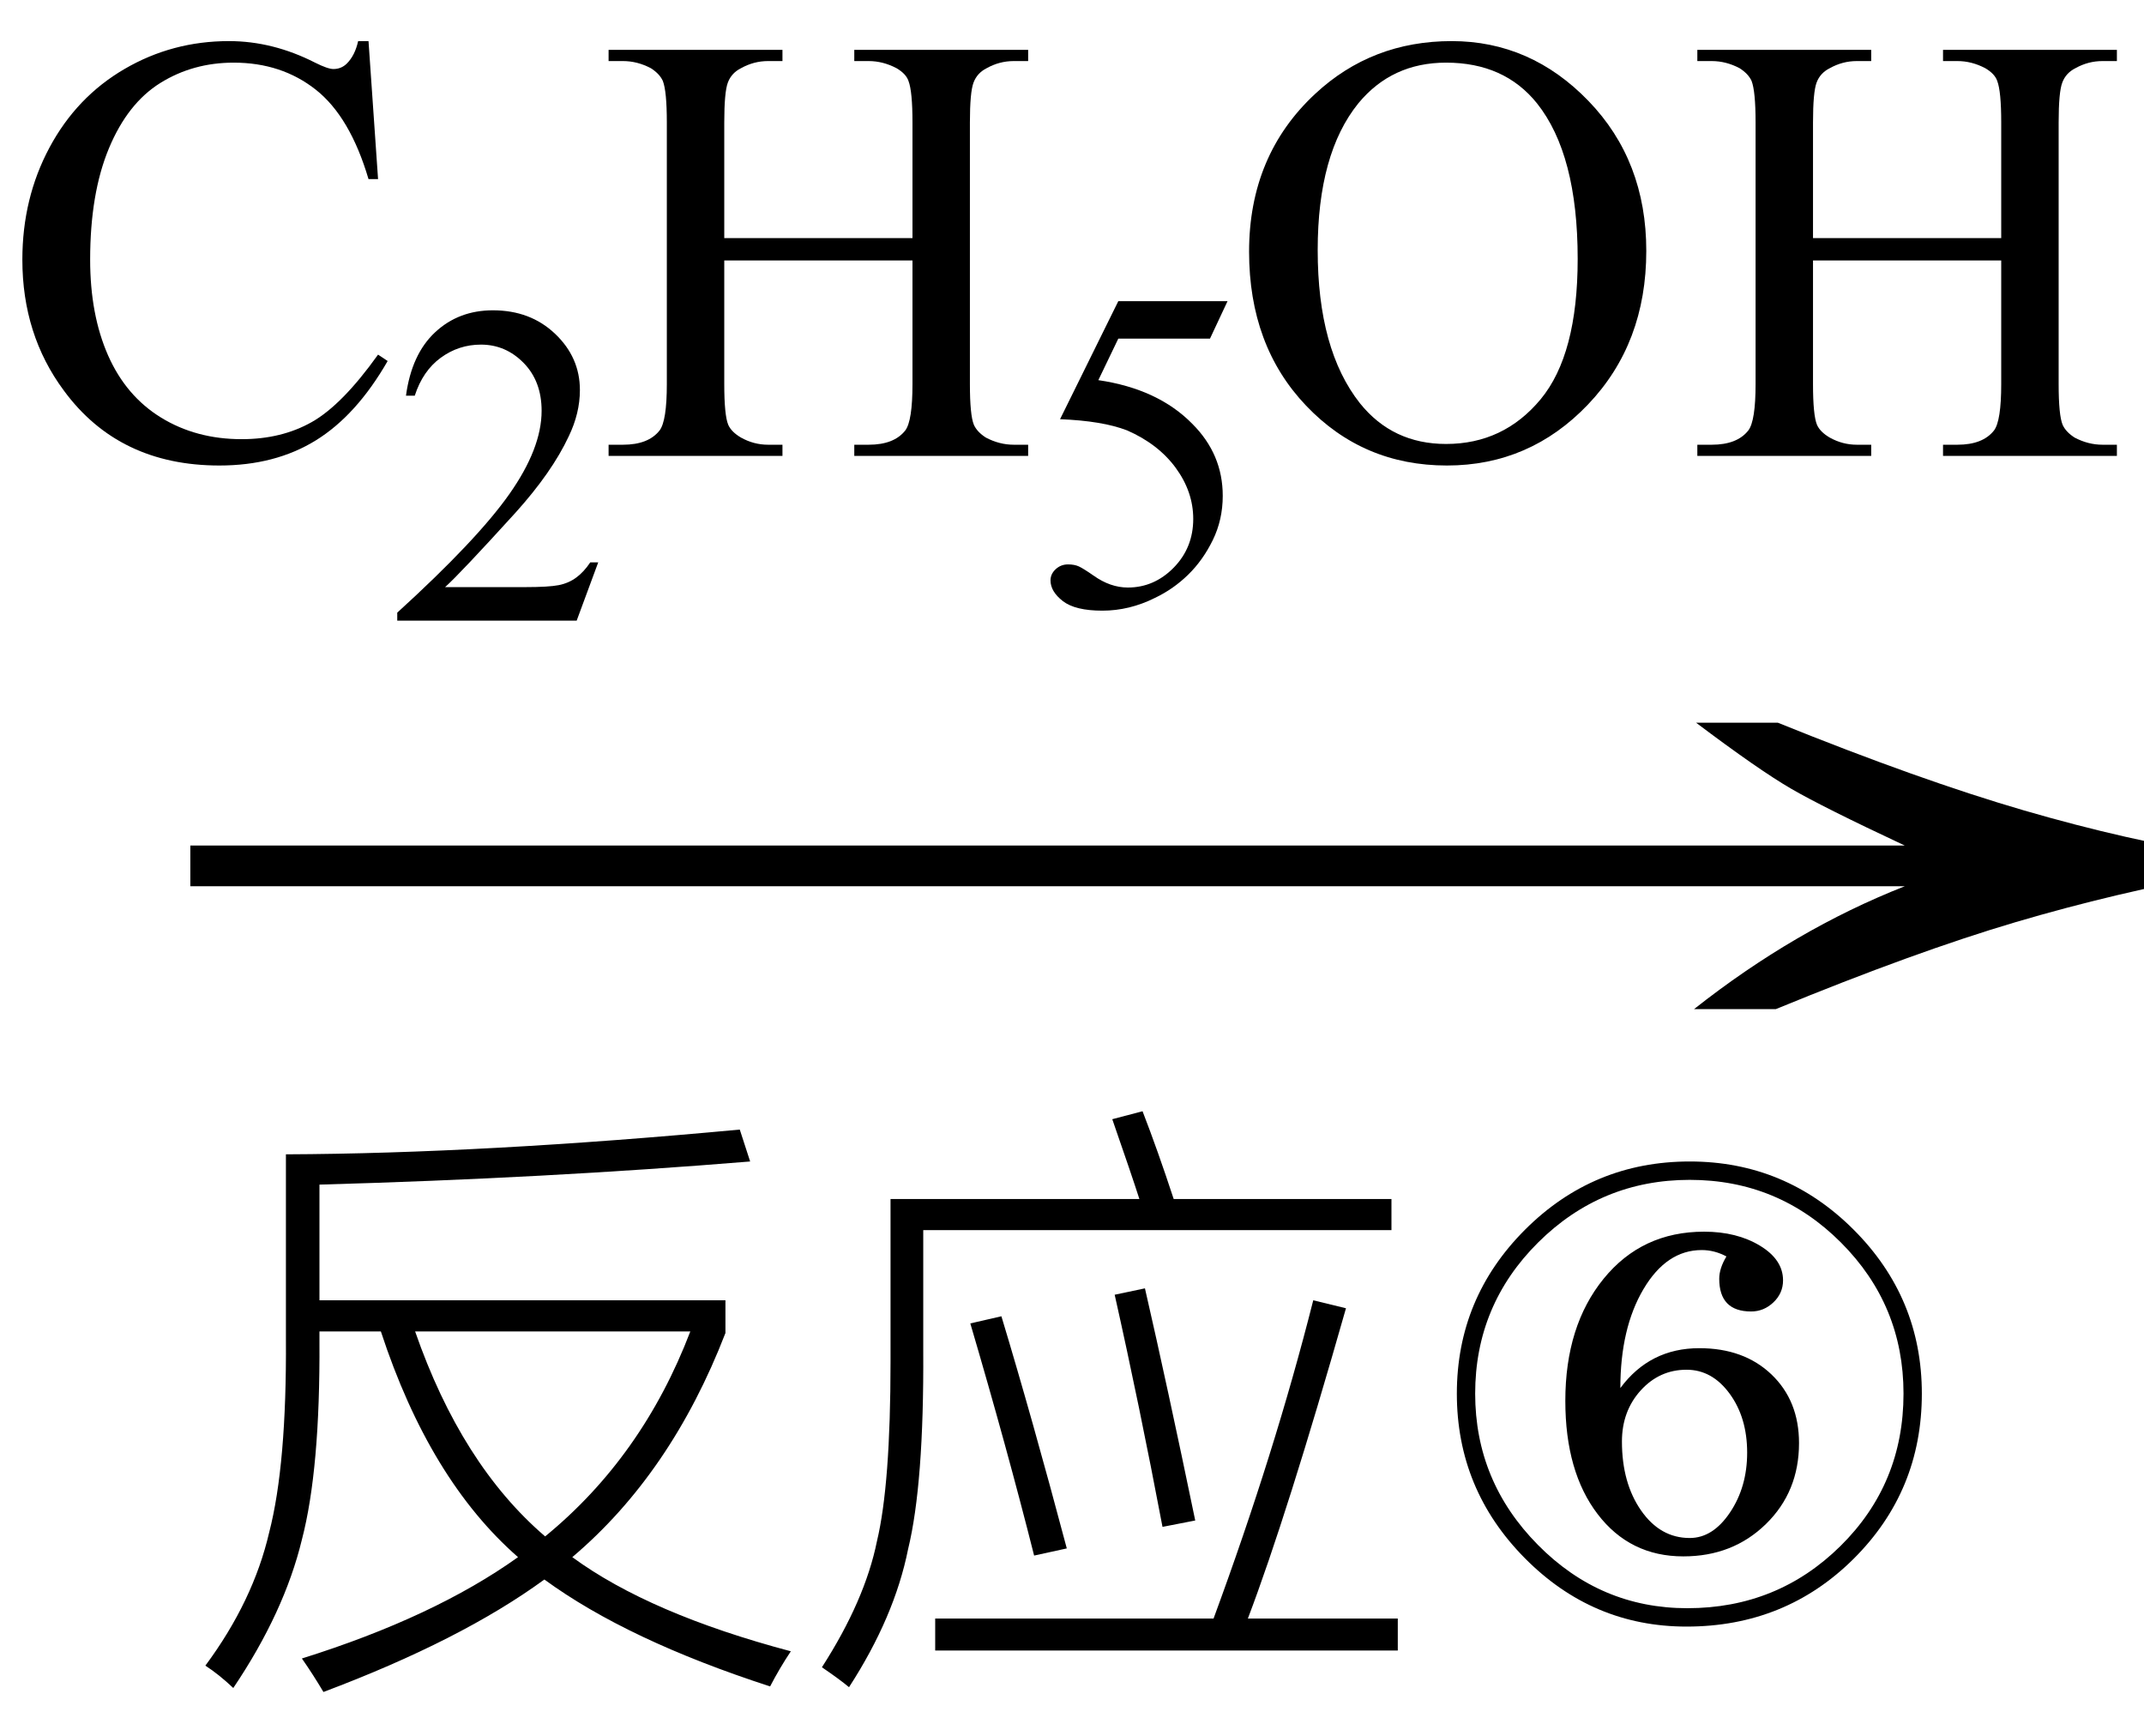
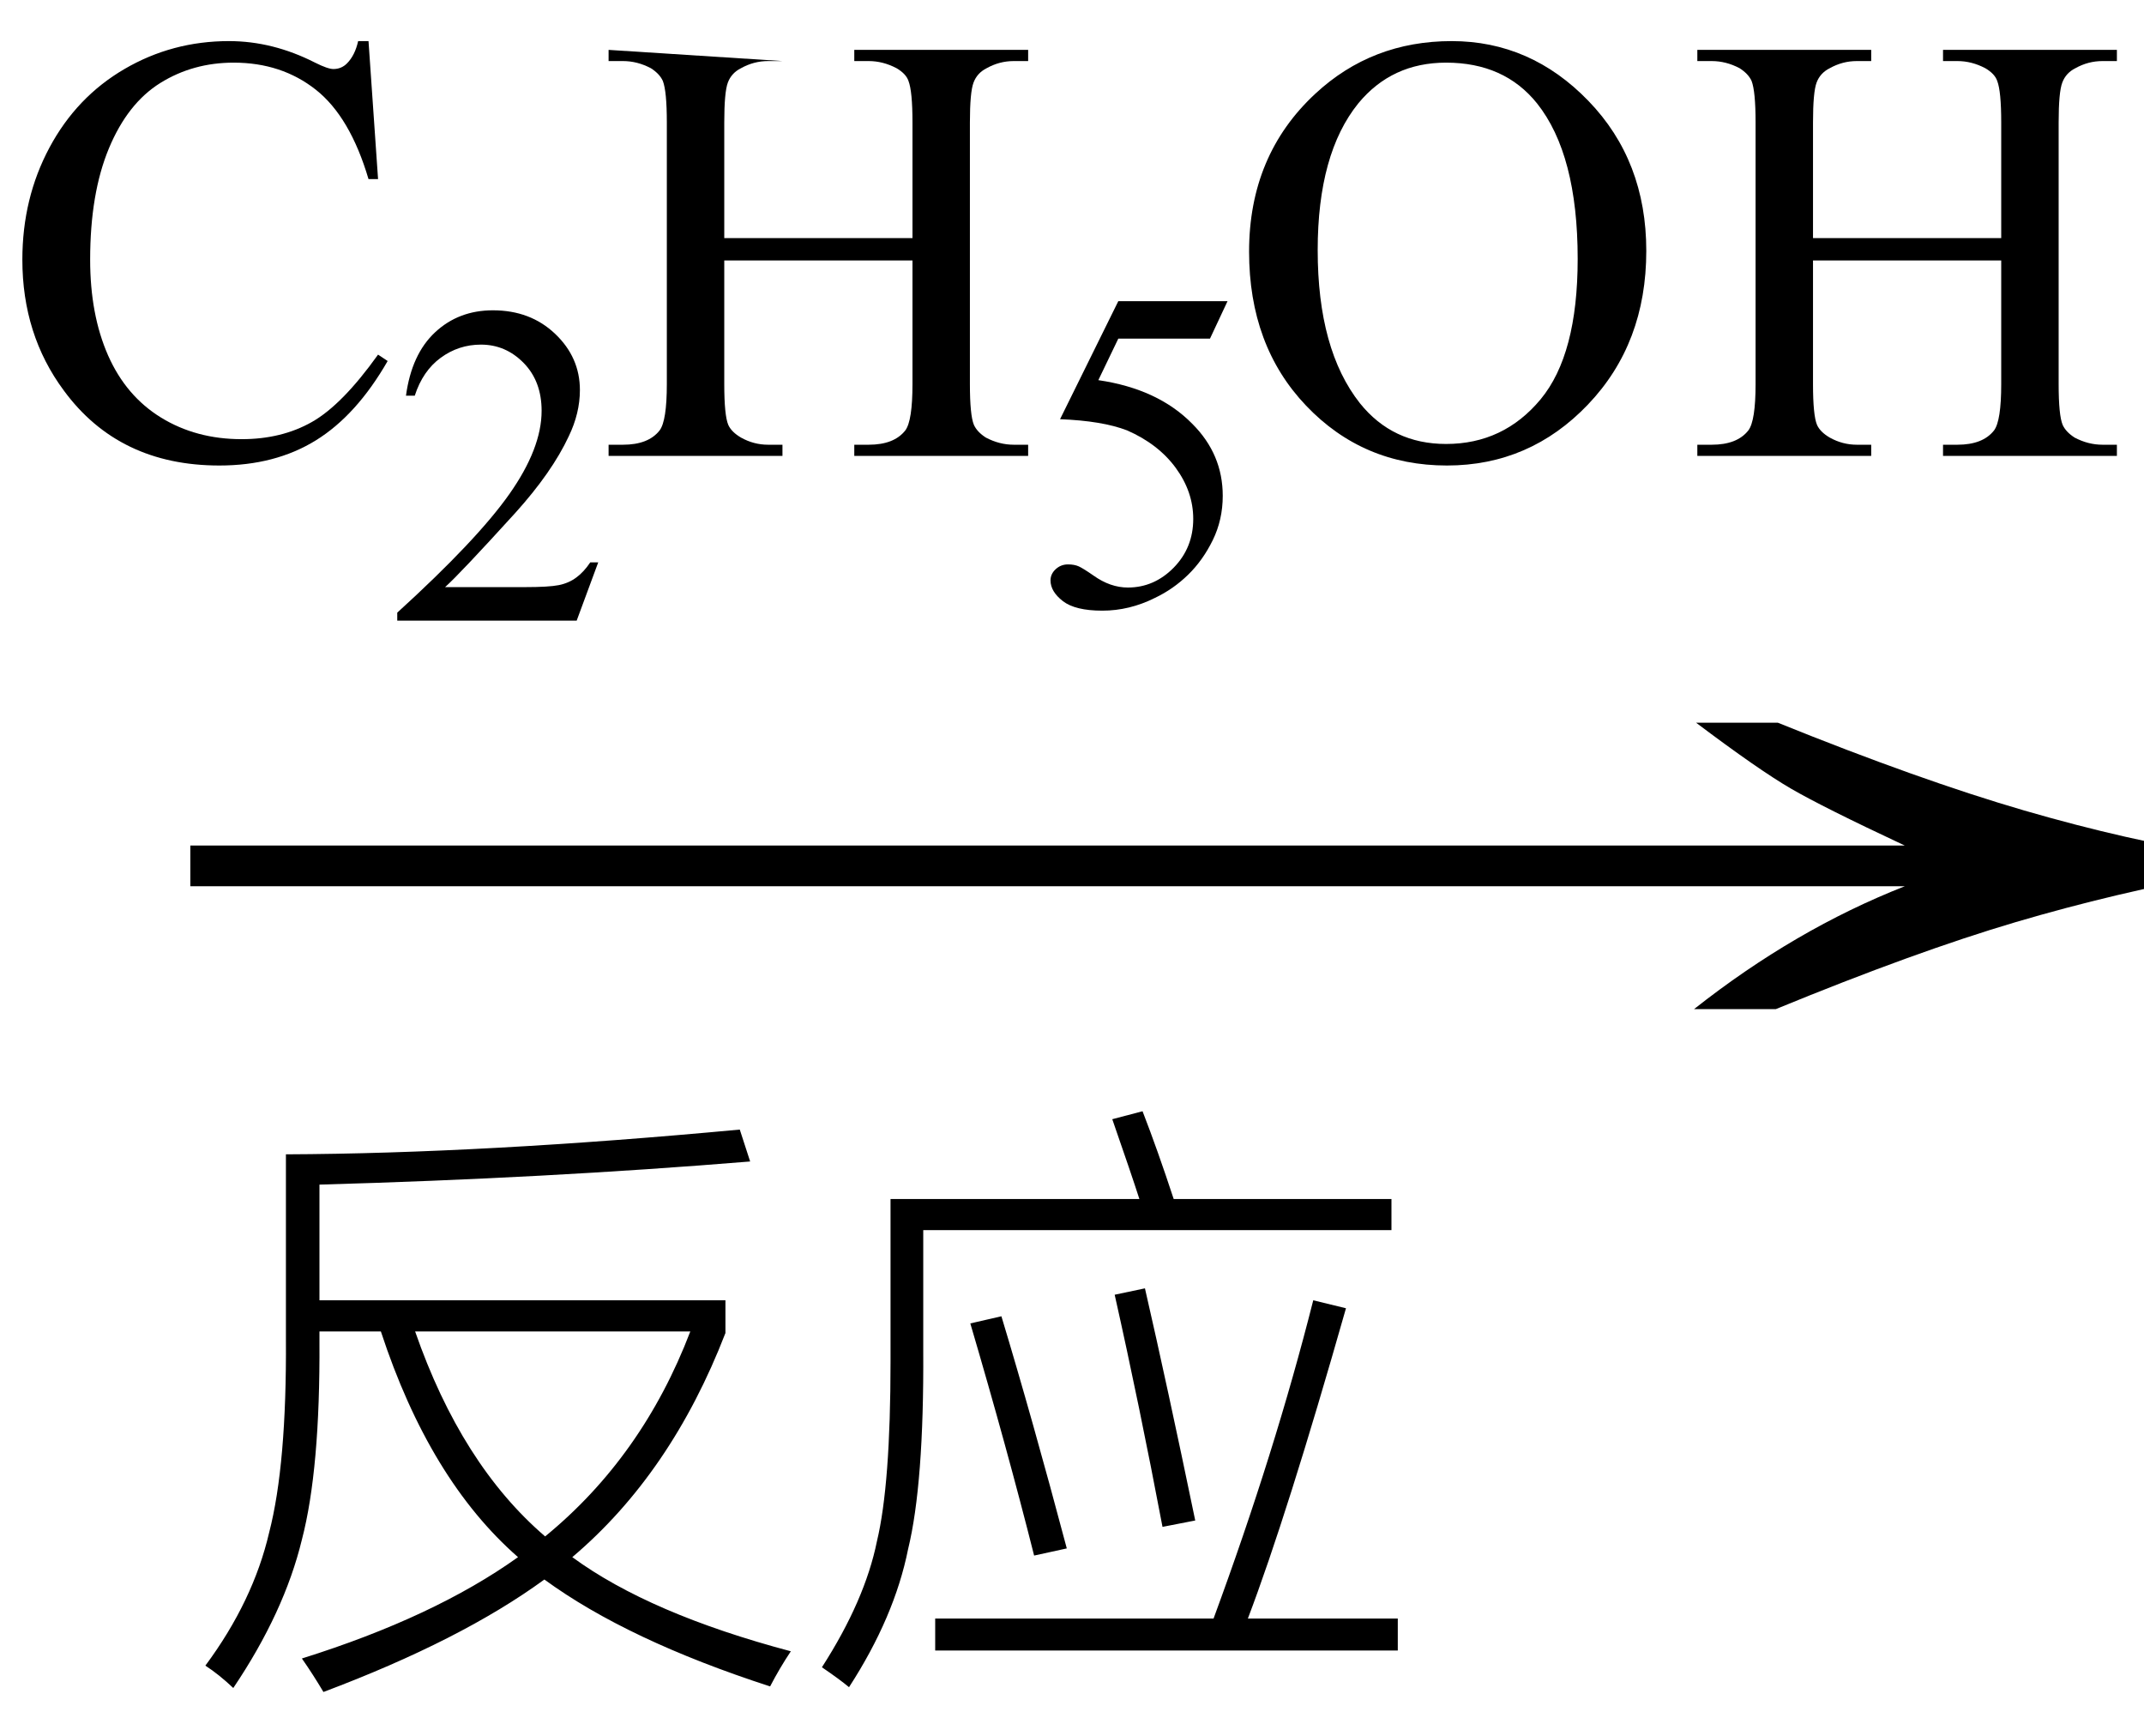
<svg xmlns="http://www.w3.org/2000/svg" stroke-dasharray="none" shape-rendering="auto" font-family="'Dialog'" width="42" text-rendering="auto" fill-opacity="1" contentScriptType="text/ecmascript" color-interpolation="auto" color-rendering="auto" preserveAspectRatio="xMidYMid meet" font-size="12" fill="black" stroke="black" image-rendering="auto" stroke-miterlimit="10" zoomAndPan="magnify" version="1.0" stroke-linecap="square" stroke-linejoin="miter" contentStyleType="text/css" font-style="normal" height="34" stroke-width="1" stroke-dashoffset="0" font-weight="normal" stroke-opacity="1">
  <defs id="genericDefs" />
  <g>
    <g text-rendering="optimizeLegibility" transform="translate(2.043,21) matrix(2.697,0,0,1,0,0)" color-rendering="optimizeQuality" color-interpolation="linearRGB" image-rendering="optimizeQuality">
      <path d="M12.156 -6.844 Q13.188 -5.719 13.945 -5.125 Q14.703 -4.531 15.375 -4.25 L15.375 -3.891 Q14.609 -3.516 13.883 -2.938 Q13.156 -2.359 12.141 -1.234 L11.547 -1.234 Q12.281 -2.797 13.078 -3.641 L0.625 -3.641 L0.625 -4.438 L13.078 -4.438 Q12.484 -5.188 12.25 -5.555 Q12.016 -5.922 11.562 -6.844 L12.156 -6.844 Z" stroke="none" />
    </g>
    <g text-rendering="optimizeLegibility" transform="translate(3.82,31.641)" color-rendering="optimizeQuality" color-interpolation="linearRGB" image-rendering="optimizeQuality">
      <path d="M0.203 0.984 Q1.141 -0.281 1.453 -1.625 Q1.797 -2.953 1.781 -5.422 L1.781 -9.031 Q5.656 -9.047 10.672 -9.516 L10.875 -8.891 Q6.875 -8.562 2.438 -8.438 L2.438 -6.172 L10.391 -6.172 L10.391 -5.531 Q9.328 -2.781 7.391 -1.141 Q8.906 -0.031 11.672 0.703 Q11.453 1.031 11.266 1.391 Q8.469 0.484 6.844 -0.703 Q5.219 0.484 2.516 1.5 Q2.312 1.156 2.094 0.844 Q4.688 0.031 6.328 -1.141 Q4.594 -2.656 3.641 -5.562 L2.438 -5.562 L2.438 -5.375 Q2.453 -2.859 2.094 -1.484 Q1.75 -0.062 0.75 1.422 Q0.469 1.156 0.203 0.984 ZM9.703 -5.562 L4.312 -5.562 Q5.219 -2.953 6.859 -1.547 Q8.766 -3.109 9.703 -5.562 ZM17.969 -9.719 L18.562 -9.875 Q18.859 -9.109 19.172 -8.156 L23.438 -8.156 L23.438 -7.547 L14.266 -7.547 L14.266 -5.188 Q14.281 -2.578 13.969 -1.297 Q13.703 0.031 12.812 1.406 Q12.625 1.25 12.281 1.016 Q13.125 -0.297 13.359 -1.453 Q13.625 -2.562 13.625 -4.969 L13.625 -8.156 L18.5 -8.156 Q18.344 -8.641 17.969 -9.719 ZM21.906 -6.172 L22.547 -6.016 Q21.391 -1.953 20.625 0.062 L23.562 0.062 L23.562 0.688 L14.5 0.688 L14.5 0.062 L19.953 0.062 Q21.156 -3.203 21.906 -6.172 ZM15.188 -5.719 L15.797 -5.859 Q16.406 -3.844 17.078 -1.312 L16.438 -1.172 Q15.906 -3.281 15.188 -5.719 ZM18.016 -6.281 L18.609 -6.406 Q19.047 -4.5 19.594 -1.859 L18.953 -1.734 Q18.5 -4.125 18.016 -6.281 Z" stroke="none" />
-       <path d="M29.219 0.219 Q27.375 0.219 26.047 -1.125 Q24.719 -2.469 24.719 -4.344 Q24.719 -6.219 26.055 -7.555 Q27.391 -8.891 29.281 -8.891 Q31.156 -8.891 32.492 -7.555 Q33.828 -6.219 33.828 -4.344 Q33.828 -2.438 32.492 -1.109 Q31.156 0.219 29.219 0.219 ZM29.234 -0.141 Q31 -0.141 32.234 -1.359 Q33.469 -2.578 33.469 -4.344 Q33.469 -6.078 32.242 -7.305 Q31.016 -8.531 29.281 -8.531 Q27.547 -8.531 26.312 -7.305 Q25.078 -6.078 25.078 -4.344 Q25.078 -2.625 26.305 -1.383 Q27.531 -0.141 29.234 -0.141 ZM27.922 -4.453 Q28.5 -5.234 29.469 -5.234 Q30.344 -5.234 30.883 -4.719 Q31.422 -4.203 31.422 -3.375 Q31.422 -2.422 30.773 -1.789 Q30.125 -1.156 29.156 -1.156 Q28.109 -1.156 27.477 -1.984 Q26.844 -2.812 26.844 -4.203 Q26.844 -5.672 27.594 -6.594 Q28.344 -7.516 29.562 -7.516 Q30.203 -7.516 30.656 -7.242 Q31.109 -6.969 31.109 -6.562 Q31.109 -6.312 30.922 -6.133 Q30.734 -5.953 30.484 -5.953 Q29.859 -5.953 29.859 -6.594 Q29.859 -6.797 30 -7.031 Q29.766 -7.156 29.516 -7.156 Q28.828 -7.156 28.375 -6.391 Q27.922 -5.625 27.922 -4.453 ZM27.953 -3.406 Q27.953 -2.594 28.328 -2.055 Q28.703 -1.516 29.281 -1.516 Q29.734 -1.516 30.07 -2.016 Q30.406 -2.516 30.406 -3.188 Q30.406 -3.875 30.062 -4.344 Q29.719 -4.812 29.219 -4.812 Q28.688 -4.812 28.32 -4.406 Q27.953 -4 27.953 -3.406 Z" stroke="none" />
    </g>
    <g text-rendering="optimizeLegibility" transform="translate(0,8.93)" color-rendering="optimizeQuality" color-interpolation="linearRGB" image-rendering="optimizeQuality">
      <path d="M7.219 -8.125 L7.406 -5.422 L7.219 -5.422 Q6.859 -6.641 6.188 -7.172 Q5.516 -7.703 4.578 -7.703 Q3.781 -7.703 3.141 -7.305 Q2.5 -6.906 2.133 -6.023 Q1.766 -5.141 1.766 -3.844 Q1.766 -2.766 2.117 -1.969 Q2.469 -1.172 3.156 -0.75 Q3.844 -0.328 4.734 -0.328 Q5.516 -0.328 6.109 -0.664 Q6.703 -1 7.406 -1.984 L7.594 -1.859 Q6.984 -0.797 6.188 -0.305 Q5.391 0.188 4.297 0.188 Q2.328 0.188 1.25 -1.281 Q0.438 -2.375 0.438 -3.844 Q0.438 -5.047 0.969 -6.039 Q1.5 -7.031 2.438 -7.578 Q3.375 -8.125 4.484 -8.125 Q5.344 -8.125 6.172 -7.703 Q6.422 -7.578 6.531 -7.578 Q6.688 -7.578 6.797 -7.688 Q6.953 -7.844 7.016 -8.125 L7.219 -8.125 Z" stroke="none" />
    </g>
    <g text-rendering="optimizeLegibility" transform="translate(7.594,12.156)" color-rendering="optimizeQuality" color-interpolation="linearRGB" image-rendering="optimizeQuality">
      <path d="M4.125 -1.141 L3.703 0 L0.188 0 L0.188 -0.156 Q1.75 -1.578 2.383 -2.477 Q3.016 -3.375 3.016 -4.109 Q3.016 -4.688 2.664 -5.047 Q2.312 -5.406 1.828 -5.406 Q1.391 -5.406 1.039 -5.148 Q0.688 -4.891 0.531 -4.406 L0.359 -4.406 Q0.469 -5.219 0.93 -5.648 Q1.391 -6.078 2.062 -6.078 Q2.797 -6.078 3.281 -5.617 Q3.766 -5.156 3.766 -4.516 Q3.766 -4.062 3.547 -3.609 Q3.219 -2.906 2.5 -2.109 Q1.406 -0.906 1.125 -0.656 L2.688 -0.656 Q3.156 -0.656 3.352 -0.695 Q3.547 -0.734 3.695 -0.844 Q3.844 -0.953 3.969 -1.141 L4.125 -1.141 Z" stroke="none" />
    </g>
    <g text-rendering="optimizeLegibility" transform="translate(11.719,8.93)" color-rendering="optimizeQuality" color-interpolation="linearRGB" image-rendering="optimizeQuality">
-       <path d="M2.469 -4.266 L6.156 -4.266 L6.156 -6.531 Q6.156 -7.141 6.078 -7.344 Q6.031 -7.484 5.844 -7.594 Q5.578 -7.734 5.297 -7.734 L5.016 -7.734 L5.016 -7.953 L8.422 -7.953 L8.422 -7.734 L8.141 -7.734 Q7.859 -7.734 7.609 -7.594 Q7.422 -7.5 7.352 -7.312 Q7.281 -7.125 7.281 -6.531 L7.281 -1.406 Q7.281 -0.797 7.359 -0.609 Q7.422 -0.469 7.594 -0.359 Q7.859 -0.219 8.141 -0.219 L8.422 -0.219 L8.422 0 L5.016 0 L5.016 -0.219 L5.297 -0.219 Q5.797 -0.219 6.016 -0.5 Q6.156 -0.688 6.156 -1.406 L6.156 -3.828 L2.469 -3.828 L2.469 -1.406 Q2.469 -0.797 2.547 -0.609 Q2.609 -0.469 2.797 -0.359 Q3.047 -0.219 3.328 -0.219 L3.609 -0.219 L3.609 0 L0.203 0 L0.203 -0.219 L0.484 -0.219 Q0.984 -0.219 1.203 -0.5 Q1.344 -0.688 1.344 -1.406 L1.344 -6.531 Q1.344 -7.141 1.266 -7.344 Q1.203 -7.484 1.031 -7.594 Q0.766 -7.734 0.484 -7.734 L0.203 -7.734 L0.203 -7.953 L3.609 -7.953 L3.609 -7.734 L3.328 -7.734 Q3.047 -7.734 2.797 -7.594 Q2.609 -7.5 2.539 -7.312 Q2.469 -7.125 2.469 -6.531 L2.469 -4.266 Z" stroke="none" />
+       <path d="M2.469 -4.266 L6.156 -4.266 L6.156 -6.531 Q6.156 -7.141 6.078 -7.344 Q6.031 -7.484 5.844 -7.594 Q5.578 -7.734 5.297 -7.734 L5.016 -7.734 L5.016 -7.953 L8.422 -7.953 L8.422 -7.734 L8.141 -7.734 Q7.859 -7.734 7.609 -7.594 Q7.422 -7.5 7.352 -7.312 Q7.281 -7.125 7.281 -6.531 L7.281 -1.406 Q7.281 -0.797 7.359 -0.609 Q7.422 -0.469 7.594 -0.359 Q7.859 -0.219 8.141 -0.219 L8.422 -0.219 L8.422 0 L5.016 0 L5.016 -0.219 L5.297 -0.219 Q5.797 -0.219 6.016 -0.5 Q6.156 -0.688 6.156 -1.406 L6.156 -3.828 L2.469 -3.828 L2.469 -1.406 Q2.469 -0.797 2.547 -0.609 Q2.609 -0.469 2.797 -0.359 Q3.047 -0.219 3.328 -0.219 L3.609 -0.219 L3.609 0 L0.203 0 L0.203 -0.219 L0.484 -0.219 Q0.984 -0.219 1.203 -0.5 Q1.344 -0.688 1.344 -1.406 L1.344 -6.531 Q1.344 -7.141 1.266 -7.344 Q1.203 -7.484 1.031 -7.594 Q0.766 -7.734 0.484 -7.734 L0.203 -7.734 L0.203 -7.953 L3.609 -7.734 L3.328 -7.734 Q3.047 -7.734 2.797 -7.594 Q2.609 -7.5 2.539 -7.312 Q2.469 -7.125 2.469 -6.531 L2.469 -4.266 Z" stroke="none" />
    </g>
    <g text-rendering="optimizeLegibility" transform="translate(20.141,11.852)" color-rendering="optimizeQuality" color-interpolation="linearRGB" image-rendering="optimizeQuality">
      <path d="M3.906 -5.953 L3.562 -5.219 L1.766 -5.219 L1.375 -4.406 Q2.547 -4.234 3.219 -3.547 Q3.812 -2.953 3.812 -2.141 Q3.812 -1.672 3.617 -1.273 Q3.422 -0.875 3.133 -0.594 Q2.844 -0.312 2.484 -0.141 Q1.984 0.109 1.453 0.109 Q0.922 0.109 0.68 -0.078 Q0.438 -0.266 0.438 -0.484 Q0.438 -0.609 0.539 -0.703 Q0.641 -0.797 0.781 -0.797 Q0.906 -0.797 0.992 -0.758 Q1.078 -0.719 1.281 -0.578 Q1.609 -0.344 1.953 -0.344 Q2.469 -0.344 2.852 -0.734 Q3.234 -1.125 3.234 -1.688 Q3.234 -2.219 2.891 -2.688 Q2.547 -3.156 1.938 -3.422 Q1.453 -3.609 0.625 -3.641 L1.766 -5.953 L3.906 -5.953 Z" stroke="none" />
    </g>
    <g text-rendering="optimizeLegibility" transform="translate(24.047,8.93)" color-rendering="optimizeQuality" color-interpolation="linearRGB" image-rendering="optimizeQuality">
      <path d="M4.391 -8.125 Q5.938 -8.125 7.07 -6.953 Q8.203 -5.781 8.203 -4.016 Q8.203 -2.203 7.062 -1.008 Q5.922 0.188 4.297 0.188 Q2.656 0.188 1.539 -0.984 Q0.422 -2.156 0.422 -4 Q0.422 -5.891 1.719 -7.094 Q2.828 -8.125 4.391 -8.125 ZM4.281 -7.703 Q3.219 -7.703 2.562 -6.906 Q1.766 -5.922 1.766 -4.031 Q1.766 -2.078 2.594 -1.031 Q3.234 -0.234 4.281 -0.234 Q5.406 -0.234 6.133 -1.109 Q6.859 -1.984 6.859 -3.859 Q6.859 -5.906 6.062 -6.906 Q5.422 -7.703 4.281 -7.703 ZM11.469 -4.266 L15.156 -4.266 L15.156 -6.531 Q15.156 -7.141 15.078 -7.344 Q15.031 -7.484 14.844 -7.594 Q14.578 -7.734 14.297 -7.734 L14.016 -7.734 L14.016 -7.953 L17.422 -7.953 L17.422 -7.734 L17.141 -7.734 Q16.859 -7.734 16.609 -7.594 Q16.422 -7.5 16.352 -7.312 Q16.281 -7.125 16.281 -6.531 L16.281 -1.406 Q16.281 -0.797 16.359 -0.609 Q16.422 -0.469 16.594 -0.359 Q16.859 -0.219 17.141 -0.219 L17.422 -0.219 L17.422 0 L14.016 0 L14.016 -0.219 L14.297 -0.219 Q14.797 -0.219 15.016 -0.5 Q15.156 -0.688 15.156 -1.406 L15.156 -3.828 L11.469 -3.828 L11.469 -1.406 Q11.469 -0.797 11.547 -0.609 Q11.609 -0.469 11.797 -0.359 Q12.047 -0.219 12.328 -0.219 L12.609 -0.219 L12.609 0 L9.203 0 L9.203 -0.219 L9.484 -0.219 Q9.984 -0.219 10.203 -0.5 Q10.344 -0.688 10.344 -1.406 L10.344 -6.531 Q10.344 -7.141 10.266 -7.344 Q10.203 -7.484 10.031 -7.594 Q9.766 -7.734 9.484 -7.734 L9.203 -7.734 L9.203 -7.953 L12.609 -7.953 L12.609 -7.734 L12.328 -7.734 Q12.047 -7.734 11.797 -7.594 Q11.609 -7.5 11.539 -7.312 Q11.469 -7.125 11.469 -6.531 L11.469 -4.266 Z" stroke="none" />
    </g>
  </g>
</svg>